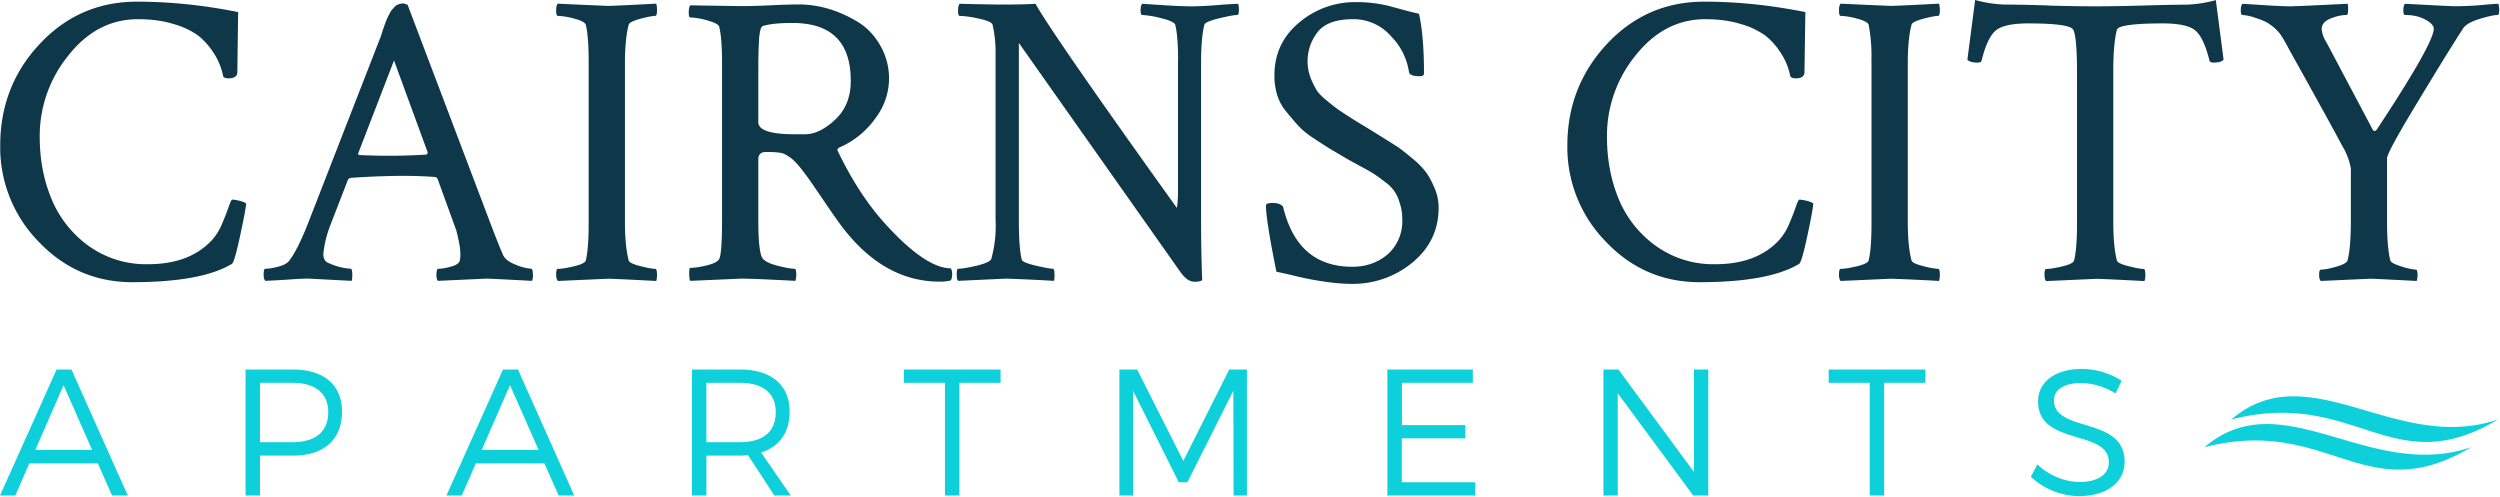
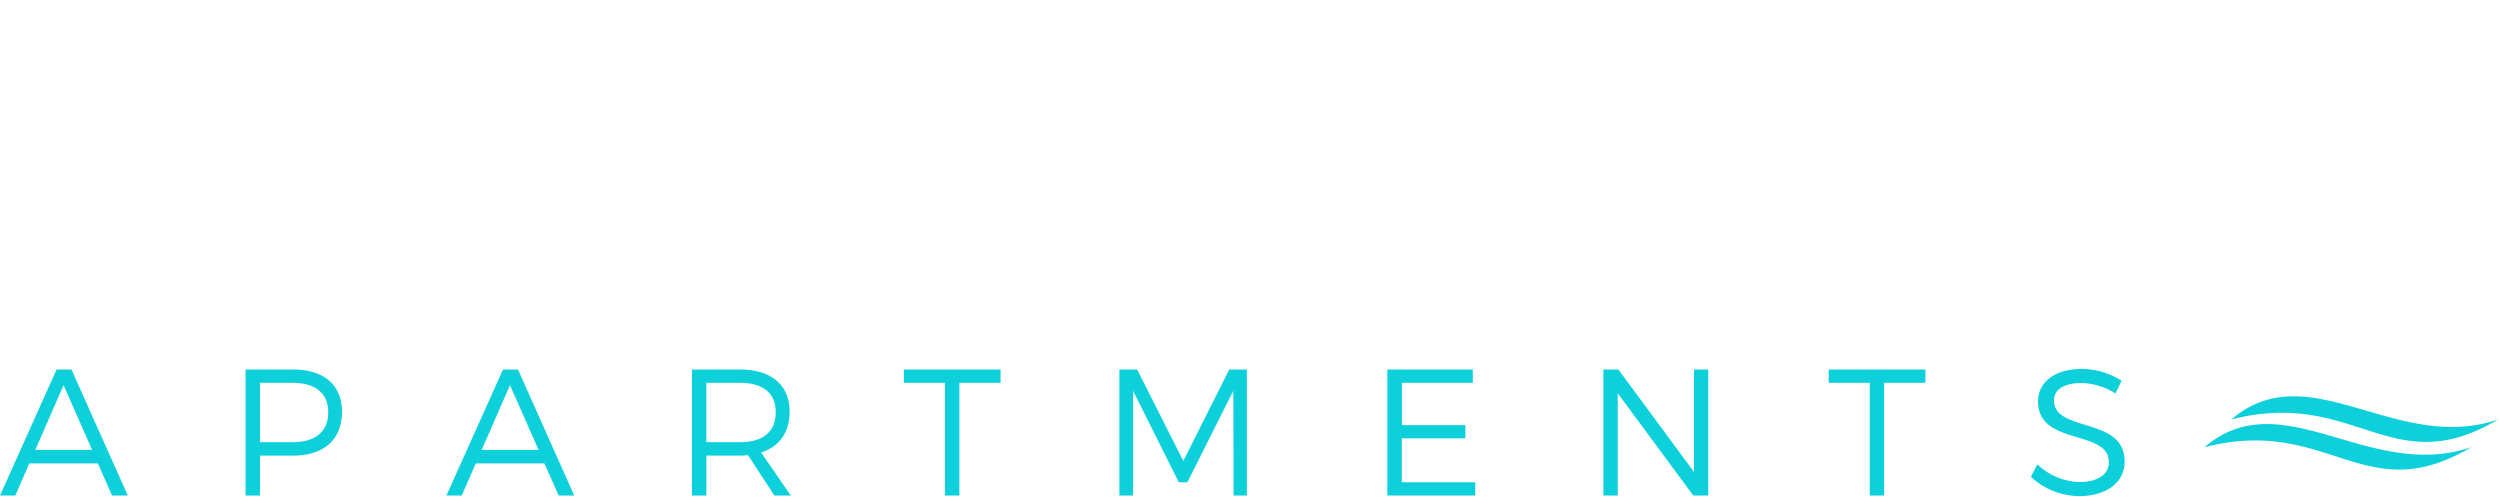
<svg xmlns="http://www.w3.org/2000/svg" clip-rule="evenodd" fill-rule="evenodd" viewBox="0 0 2253 448">
-   <path d="M1148.5 68c0-19.3 7.3-35.1 22.1-47.5a77.7 77.7 0 0151.5-18.6 121.8 121.8 0 0127.6 3c3.1.7 7.6 2 13.5 3.6s11 2.9 15.6 3.9c3 13.3 4.5 31.2 4.5 53.7 0 1.8-1.2 2.6-3.7 2.6-6 0-9.3-1.2-9.8-3.7a57.8 57.8 0 00-16-32.1 44.6 44.6 0 00-34.3-15.6c-15 0-25.7 3.7-31.8 11.3a42.5 42.5 0 00-6.6 41.5 75 75 0 005.3 10.9c1.7 2.8 5 6.2 9.6 9.9 4.6 3.8 8 6.4 10.1 7.9a472.1 472.1 0 0025 15.8 3451 3451 0 0128.5 17.8c2.8 1.9 7.1 5.3 13 10.2a71.3 71.3 0 0112.8 13c2.6 3.7 5.1 8.4 7.5 14a44.5 44.5 0 013.6 17.5c0 20-7.9 36.5-23.5 49.4a83.9 83.9 0 01-55 19.3c-6 0-12.4-.4-19.2-1.3a272 272 0 01-34-6.4c-6.9-1.6-11.7-2.7-14.5-3.2-6.2-30.8-9.4-50.7-9.4-59.7 0-1.5 2-2.3 6-2.3 4.6 0 7.7 1.2 9.4 3.4 8.6 36 29.3 54.1 62.4 54.1 12.5 0 23.2-3.8 32-11.3a39.8 39.8 0 0013-31.9c0-5-.7-9.6-2.2-13.9a33 33 0 00-13.3-19.3c-4.1-3.2-7.3-5.5-9.6-7-2.2-1.5-6.4-3.9-12.4-7.1l-12.4-6.8-15.2-9a542 542 0 01-14.3-9.2 76 76 0 01-14.4-11.7c-3-3.3-6.5-7.5-10.5-12.3a44 44 0 01-8.5-15.6 60.6 60.6 0 01-2.4-17.3zM221.8 183.3c0 2.8-1.8 12.3-5.3 28.7s-6 25-7.5 25.8c-18.3 11-48.2 16.5-89.8 16.5-33 0-61.1-12.1-84.3-36.4A121.4 121.4 0 01.2 131C.2 95.5 12 65 35.8 39.6c23.8-25.4 53-38.1 87.6-38.1 29.5 0 60 3.1 91.2 9.4l-.7 54c0 3.8-2.7 5.7-8 5.7-2.4 0-4-.6-4.8-1.9a58.8 58.8 0 00-10-23.1c-3.6-5.3-8-10-13-13.9a70.9 70.9 0 00-21.9-10.1c-9.4-2.9-20-4.3-31.7-4.3C99.9 17.3 79 28 61.8 49.8a114.7 114.7 0 00-26 73.4c0 20.3 3.5 39 10.6 56a98 98 0 0033.2 42.2 88.5 88.5 0 0053.9 16.7c24.8 0 44-7.2 57.5-21.7a51 51 0 009.2-14.9c2.6-6.1 4.6-11.3 6-15.4 1.4-4.1 2.4-6.2 3.2-6.2a38.3 38.3 0 0110.5 2.3l1.9 1.1zm1412.3 0c0 2.8-1.7 12.3-5.2 28.7s-6 25-7.5 25.8c-18.3 11-48.2 16.5-89.8 16.5-33 0-61.2-12.1-84.3-36.4a121.4 121.4 0 01-34.8-86.8c0-35.6 12-66 35.7-91.5 23.8-25.4 53-38.1 87.5-38.1 29.6 0 60 3.1 91.3 9.4l-.8 54c0 3.8-2.6 5.7-7.8 5.7-2.5 0-4.2-.6-5-1.9a58.5 58.5 0 00-10-23.1 58 58 0 00-13-13.9 70.8 70.8 0 00-21.8-10.1c-9.4-2.9-20-4.3-31.8-4.3-24.5 0-45.4 10.8-62.7 32.5a114.7 114.7 0 00-25.9 73.4c0 20.3 3.5 39 10.5 56a98 98 0 0033.3 42.2 88.5 88.5 0 0053.9 16.7c24.8 0 44-7.2 57.4-21.7a51 51 0 009.2-14.9 206 206 0 006-15.4c1.4-4.1 2.5-6.2 3.2-6.2a38.1 38.1 0 0110.5 2.3l2 1.1zm-572.4-128c0-15.4-.9-26.4-2.6-33.1-.8-2-5.1-4-13-5.9a84.5 84.5 0 00-16.7-2.8c-1 0-1.5-1.4-1.5-4.3s.5-4.8 1.5-5.8l19.5 1.3c9.8.6 18 1 24.8 1 6.5 0 14.7-.4 24.6-1.2a401 401 0 0117.5-1.1c.5 1.5.7 3.4.7 5.6 0 3-.5 4.5-1.5 4.5-2.5 0-8 1-16.3 3-8.4 2-12.8 4-13.3 5.7-2 7.7-3 19.4-3 34.9v142.7c0 15.6.3 33 1 52.6-1 1-3.3 1.5-7 1.5-4.3 0-8.4-2.9-12.5-8.6L918.2 38.7V199c0 16.5.9 28.2 2.6 35 .5 1.7 4.7 3.5 12.6 5.4 7.9 1.8 13.1 2.8 15.6 2.8.8 0 1.2 1.5 1.3 4.5.1 3 0 5.1-.5 6.4a1665 1665 0 00-43.2-2l-43.2 2c-.8-.8-1.2-2.7-1.2-5.7 0-3.5.4-5.2 1.2-5.2 3.5 0 9.2-1 17-2.8 8-2 12.3-4 13-6.2a112 112 0 003.8-35.3V50.3a115 115 0 00-2.7-28.1c-.7-2-5-3.9-12.7-5.5a93.6 93.6 0 00-17-2.4c-1 0-1.4-1.6-1.4-4.7s.5-5.2 1.5-6.2c19.5.5 32.3.7 38.3.7 13 0 23-.2 30-.7 9.3 17 51.7 78.4 127.4 184 .7-4.2 1-9.4 1-15.4V55.2zM720.2 4c8.5 0 17.2 1.3 26 3.8 8.7 2.5 17.3 6.3 25.8 11.3 8.6 5 15.6 12.1 21 21.4a59 59 0 01-3.6 65.4 77.3 77.3 0 01-32 26.6c-2.5 1-3.3 2.3-2.3 3.8 12.6 26.2 27 48.3 43.2 66 24 26.3 43.6 39.5 58.6 39.5.8 1.5 1.2 3.3 1.2 5.3 0 2.2-.4 4-1.2 5.6a39 39 0 01-10.1 1.1c-35 0-65.5-18-91.3-54-4-5.6-8.6-12.2-13.7-19.8l-11.3-16.5a293 293 0 00-8.2-11.1c-3.2-4-6-7-8.3-9-2.4-2-5-3.6-7.7-4.9-2.7-1-7.4-1.5-13.9-1.5-2 0-3.5 0-4.5.2-1 .1-2 .7-3 1.7s-1.5 2.5-1.5 4.5v55.2c0 16.8 1 27.7 3 32.7 1.3 3.2 5.7 5.9 13.3 7.9 7.7 2 13.1 3 16.4 3 1 0 1.5 1.7 1.5 5.2a18 18 0 01-.8 5.7c-25-1.3-41.3-2-48.8-2l-45.8 2c-.8-.8-1.1-3-1.1-6.8 0-3.2.3-4.9 1-4.9 3.6 0 8.5-.7 14.7-2.2 6.3-1.5 10-3.4 11.3-5.7 1.7-3 2.6-14.7 2.6-35.3v-142c0-14.7-.9-25.5-2.6-32.3-.8-2-4.5-3.8-11-5.6a64.3 64.3 0 00-15-2.6c-1 0-1.4-1.5-1.4-4.5 0-3.3.5-5.4 1.5-6.4l45 .7c7.6 0 16.5-.2 26.7-.7 10.3-.5 19-.8 26.3-.8zM530.5 55.6c0-15.5-.9-26.7-2.6-33.4-.8-2-4.3-3.9-10.7-5.5a64.4 64.4 0 00-14.5-2.4c-1 0-1.5-1.6-1.5-5 0-3 .5-5 1.5-6a5308 5308 0 0045.1 2c4 0 18.5-.7 43.6-2 .5 1.6.7 3.5.7 5.7 0 3.5-.5 5.3-1.5 5.3-2.5 0-7 .9-13.5 2.6-6.5 1.8-10 3.5-10.5 5.3-2.3 8.7-3.4 20.4-3.4 34.9v142.7c0 14.6 1.1 26.2 3.4 35 .5 1.7 4 3.4 10.5 5 6.5 1.7 11 2.5 13.5 2.5 1 0 1.5 1.9 1.5 5.6 0 2-.2 3.8-.7 5.3-25-1.3-39.6-2-43.6-2l-45 2c-1-1-1.6-3-1.6-5.7 0-3.5.5-5.2 1.5-5.2 3.3 0 8.1-.8 14.5-2.3 6.4-1.5 10-3.2 10.7-5.2 1.7-6.8 2.6-18 2.6-33.5V55.6zm1156 0a149 149 0 00-2.5-33.4c-.8-2-4.4-3.9-10.7-5.5a64.5 64.5 0 00-14.5-2.4c-1 0-1.5-1.6-1.5-5 0-3 .5-5 1.5-6a5308 5308 0 0045 2c4 0 18.6-.7 43.6-2 .5 1.6.8 3.5.8 5.7 0 3.5-.5 5.3-1.5 5.3-2.5 0-7 .9-13.5 2.6-6.5 1.8-10 3.5-10.5 5.3-2.3 8.7-3.4 20.4-3.4 34.9v142.7c0 14.6 1.1 26.2 3.4 35 .5 1.7 4 3.4 10.5 5a67 67 0 0013.5 2.5c1 0 1.5 1.9 1.5 5.6 0 2-.3 3.8-.8 5.3a1611 1611 0 00-43.5-2l-45.1 2c-1-1-1.5-3-1.5-5.7 0-3.5.5-5.2 1.5-5.2 3.3 0 8-.8 14.5-2.3 6.3-1.5 10-3.2 10.7-5.2 1.7-6.8 2.6-18 2.6-33.5V55.6zM367.2 4l75.2 198.4c4.5 11.7 8 20.7 10.8 27 1.5 3.8 5.4 6.8 11.7 9.2a44.4 44.4 0 0013.9 3.6c1 0 1.5 2.4 1.5 7.1 0 1-.3 2.3-.8 3.8-25-1.3-38.8-2-41.3-2l-43.5 2c-1-1-1.5-3.1-1.4-6.2.2-3.2.7-4.7 1.7-4.7 3 0 6.8-.6 11.3-1.9 4.5-1.2 7.1-2.9 7.9-4.9.5-2 .7-4 .7-6 0-3.3-.4-7-1.3-11.4s-1.7-7.9-2.4-10.4l-1.5-4.1-15.4-42.5c-.8-1-1.5-1.5-2.3-1.5a373 373 0 00-28.5-1c-13 0-29 .5-47.7 1.8l-2 1.1-16 41.3a98.8 98.8 0 00-6.4 26c0 3.5 1 6 3 7.5a56.4 56.4 0 0021.8 6c.7 0 1.1 1.5 1.3 4.5 0 3-.1 5.1-.6 6.4l-38.7-2c-5 0-9.4.2-13.1.5a1013.5 1013.5 0 01-26 1.5c-1-1-1.5-3-1.5-5.7 0-3.5.5-5.2 1.5-5.2 3 0 7-.6 11.7-1.9 4.7-1.2 8-3 9.8-5.3 5.2-6.7 11.1-18.5 17.6-35.3L343.5 32a181.4 181.4 0 014.1-12.2 65.3 65.3 0 014.9-10c.7-1 1.7-2 2.8-3.3a9.4 9.4 0 013.8-2.6c1.3-.5 2.9-.8 4.7-.8l3.3 1.1zM2066 5.6c3 0 19.5-.7 49.6-2.2.5 1 .6 3 .5 5.8-.1 2.9-.5 4.3-1.3 4.3-4.3 0-9 1-14.5 3.2-5.3 2.1-8 5.3-8 9.6a25 25 0 004 11.3l42.2 79.6c1.2 1.3 2.5 1 3.7-.8 34-51.5 51.1-81.7 51.1-90.5 0-2.7-2.5-5.5-7.5-8.2-5-2.8-11.2-4.2-18.4-4.2-1 0-1.5-1.4-1.5-4.3s.5-4.8 1.5-5.8c27.8 1.5 42.6 2.2 44.3 2.2 7.8 0 15.8-.3 24-1 8.3-.8 13.6-1.2 15.8-1.2.5 1.5.8 3.4.8 5.6 0 3-.5 4.5-1.5 4.5-3 0-8.3 1.2-15.8 3.4-7.5 2.3-12.5 5-15 8.3-9.5 14.7-23.4 37.2-41.5 67.2-18.2 30-27.3 46.8-27.3 50.3v57.1c0 15.6 1 27.2 3 35 .5 1.7 4 3.5 10.2 5.4a55.2 55.2 0 0012.8 2.8c1 0 1.5 1.7 1.5 5 0 2-.3 3.7-.8 5.2-25-1.3-39-2-42-2l-44.4 2c-1-1-1.5-2.8-1.5-5.3 0-3.2.5-4.9 1.5-4.9 3 0 7.6-.8 13.7-2.6 6.2-1.7 9.6-3.6 10.4-5.6 2-7.8 3-19.8 3-36.1v-47a61 61 0 00-8.1-20.8c-5.4-10.4-21-38.7-46.8-85-4-7.6-7-12.8-9.2-15.7a38.3 38.3 0 00-9.2-8.4c-2.7-2-6.9-3.9-12.4-5.6a45.6 45.6 0 00-12-2.7c-1 0-1.5-1.3-1.5-4.1 0-3 .5-5 1.5-6l20.3 1.3c9.5.6 17.8 1 24.8 1zM1845.9 5c17.2.5 31.4.7 42.4.7s25.2-.2 42.4-.7c17.3-.5 30.7-.8 40.2-.8a114 114 0 0026-4.1l7 53.7c-1.7 1.8-4.7 2.6-9 2.6-2.2 0-3.4-.6-3.7-1.8-3.5-14-7.8-23.1-13-27.3-5-4.1-14.8-6.2-29-6.2-26.6 0-40.4 2-41.4 5.7-2.2 8-3.3 20.5-3.3 37.5v135.6c0 14.6 1 26.2 3.3 35 .5 1.7 4 3.4 10.6 5 6.5 1.7 11 2.5 13.5 2.5 1 0 1.5 1.9 1.5 5.6 0 2-.3 3.8-.8 5.3-25-1.3-39.5-2-43.5-2l-45.1 2c-1-1-1.5-3-1.5-5.7 0-3.5.5-5.2 1.5-5.2 3.2 0 8-.8 14.4-2.3 6.4-1.5 10-3.2 10.7-5.2 1.8-6.8 2.7-18 2.7-33.5v-136c0-21.7-1.2-34.6-3.4-38.6-2-3.8-15.5-5.7-40.6-5.7-14.2 0-24 2.1-29 6.2-5.2 4.2-9.5 13.2-13 27.3-.3 1.2-1.5 1.8-3.8 1.8-4.3 0-7.3-.8-9-2.6l7-53.8a114 114 0 0026 4.1c9.5 0 22.7.3 39.8.8zM323.6 139.7a537.8 537.8 0 0060.9-.4l1-1.8-30.4-83-32.3 83.7c0 1 .3 1.5.8 1.5zm390.6-119c-11.3 0-20 .8-26.3 2.6-1 .2-1.8 1.2-2.4 2.8a50 50 0 00-1.5 11.3c-.4 5.9-.6 15-.6 27.2v45.5c0 7.2 10.9 10.9 32.7 10.9h9.4c8.7 0 17.8-4.4 27.2-13.2 9.4-8.8 14-20.4 14-35 0-34.7-17.4-52.1-52.5-52.1z" fill="#0e3849" />
  <path d="M1906.5 354.6l5.5-11.5a67.2 67.2 0 00-36-10.6c-23.5 0-39.3 11.4-39.3 29.2 0 40.7 64 24.7 63.8 55 0 11-10.2 17.7-26.6 17.7a57.1 57.1 0 01-37.8-15.9l-5.9 11.2a64.8 64.8 0 0043.5 17.4c24.4 0 41-12.2 41-31 .2-41.2-63.7-25.8-63.7-55.4 0-9.7 9.6-15.5 24.2-15.5 9 0 21 2.7 31.3 9.4zm-1791.3 92H101l-12.8-29H26.4l-12.6 29H0L51 333h13.4l50.8 113.6zM1327.4 345h-64v38.1h57.2V395h-57.3v39.6h66.2v12h-79.2V333h77v12zM234.3 446.6h-13V333H264c28 0 44.2 14 44.2 38.1 0 25-16.2 39.5-44.2 39.5h-29.7v36zM901.7 345h-37.1v101.6h-13V345h-37v-12h87.1v12zm833.5 0H1698v101.6h-13V345h-37v-12h87.2v12zM636.6 446.6h-13V333h43.2c28.4 0 44.8 14 44.8 38.1 0 18.7-9.3 31.5-25.7 36.7l26.8 38.8h-14.8l-23.8-36.4c-2.3.2-4.7.4-7.3.4h-30.2v36zm821.4 0h-13V333h13.5l68.1 92.3V333h12.9v113.6H1526l-68.1-92.2v92.2zm-436.9 0h-12.3V333h16l41.6 82.4 41.4-82.4h15.9v113.6h-12l-.2-94.5-41.4 82.5h-7.8l-41.2-82.5v94.5zm-503.6 0h-14l-12.9-29h-61.8l-12.7 29h-13.8l51-113.6h13.5l50.7 113.6zM2227 403c-92 31.4-170.2-59.8-240.3 0 112.4-28.7 144 57.4 240.3 0zM83 405.5l-25.7-58.4-25.5 58.4h51.3zm402.4 0l-25.8-58.4-25.5 58.4h51.3zm-222-60.5h-29.1v53.5h29.2c20.4 0 32.3-9.2 32.3-27 0-17.4-11.9-26.5-32.3-26.5zm403.4 0h-30.2v53.5h30.2c20.6 0 32.3-9.2 32.3-27 0-17.4-11.7-26.5-32.3-26.5zm1584.5 33c-92 31.4-170.2-59.8-240.4 0 112.4-28.6 144.1 57.5 240.4 0z" fill="#0dd0db" />
</svg>